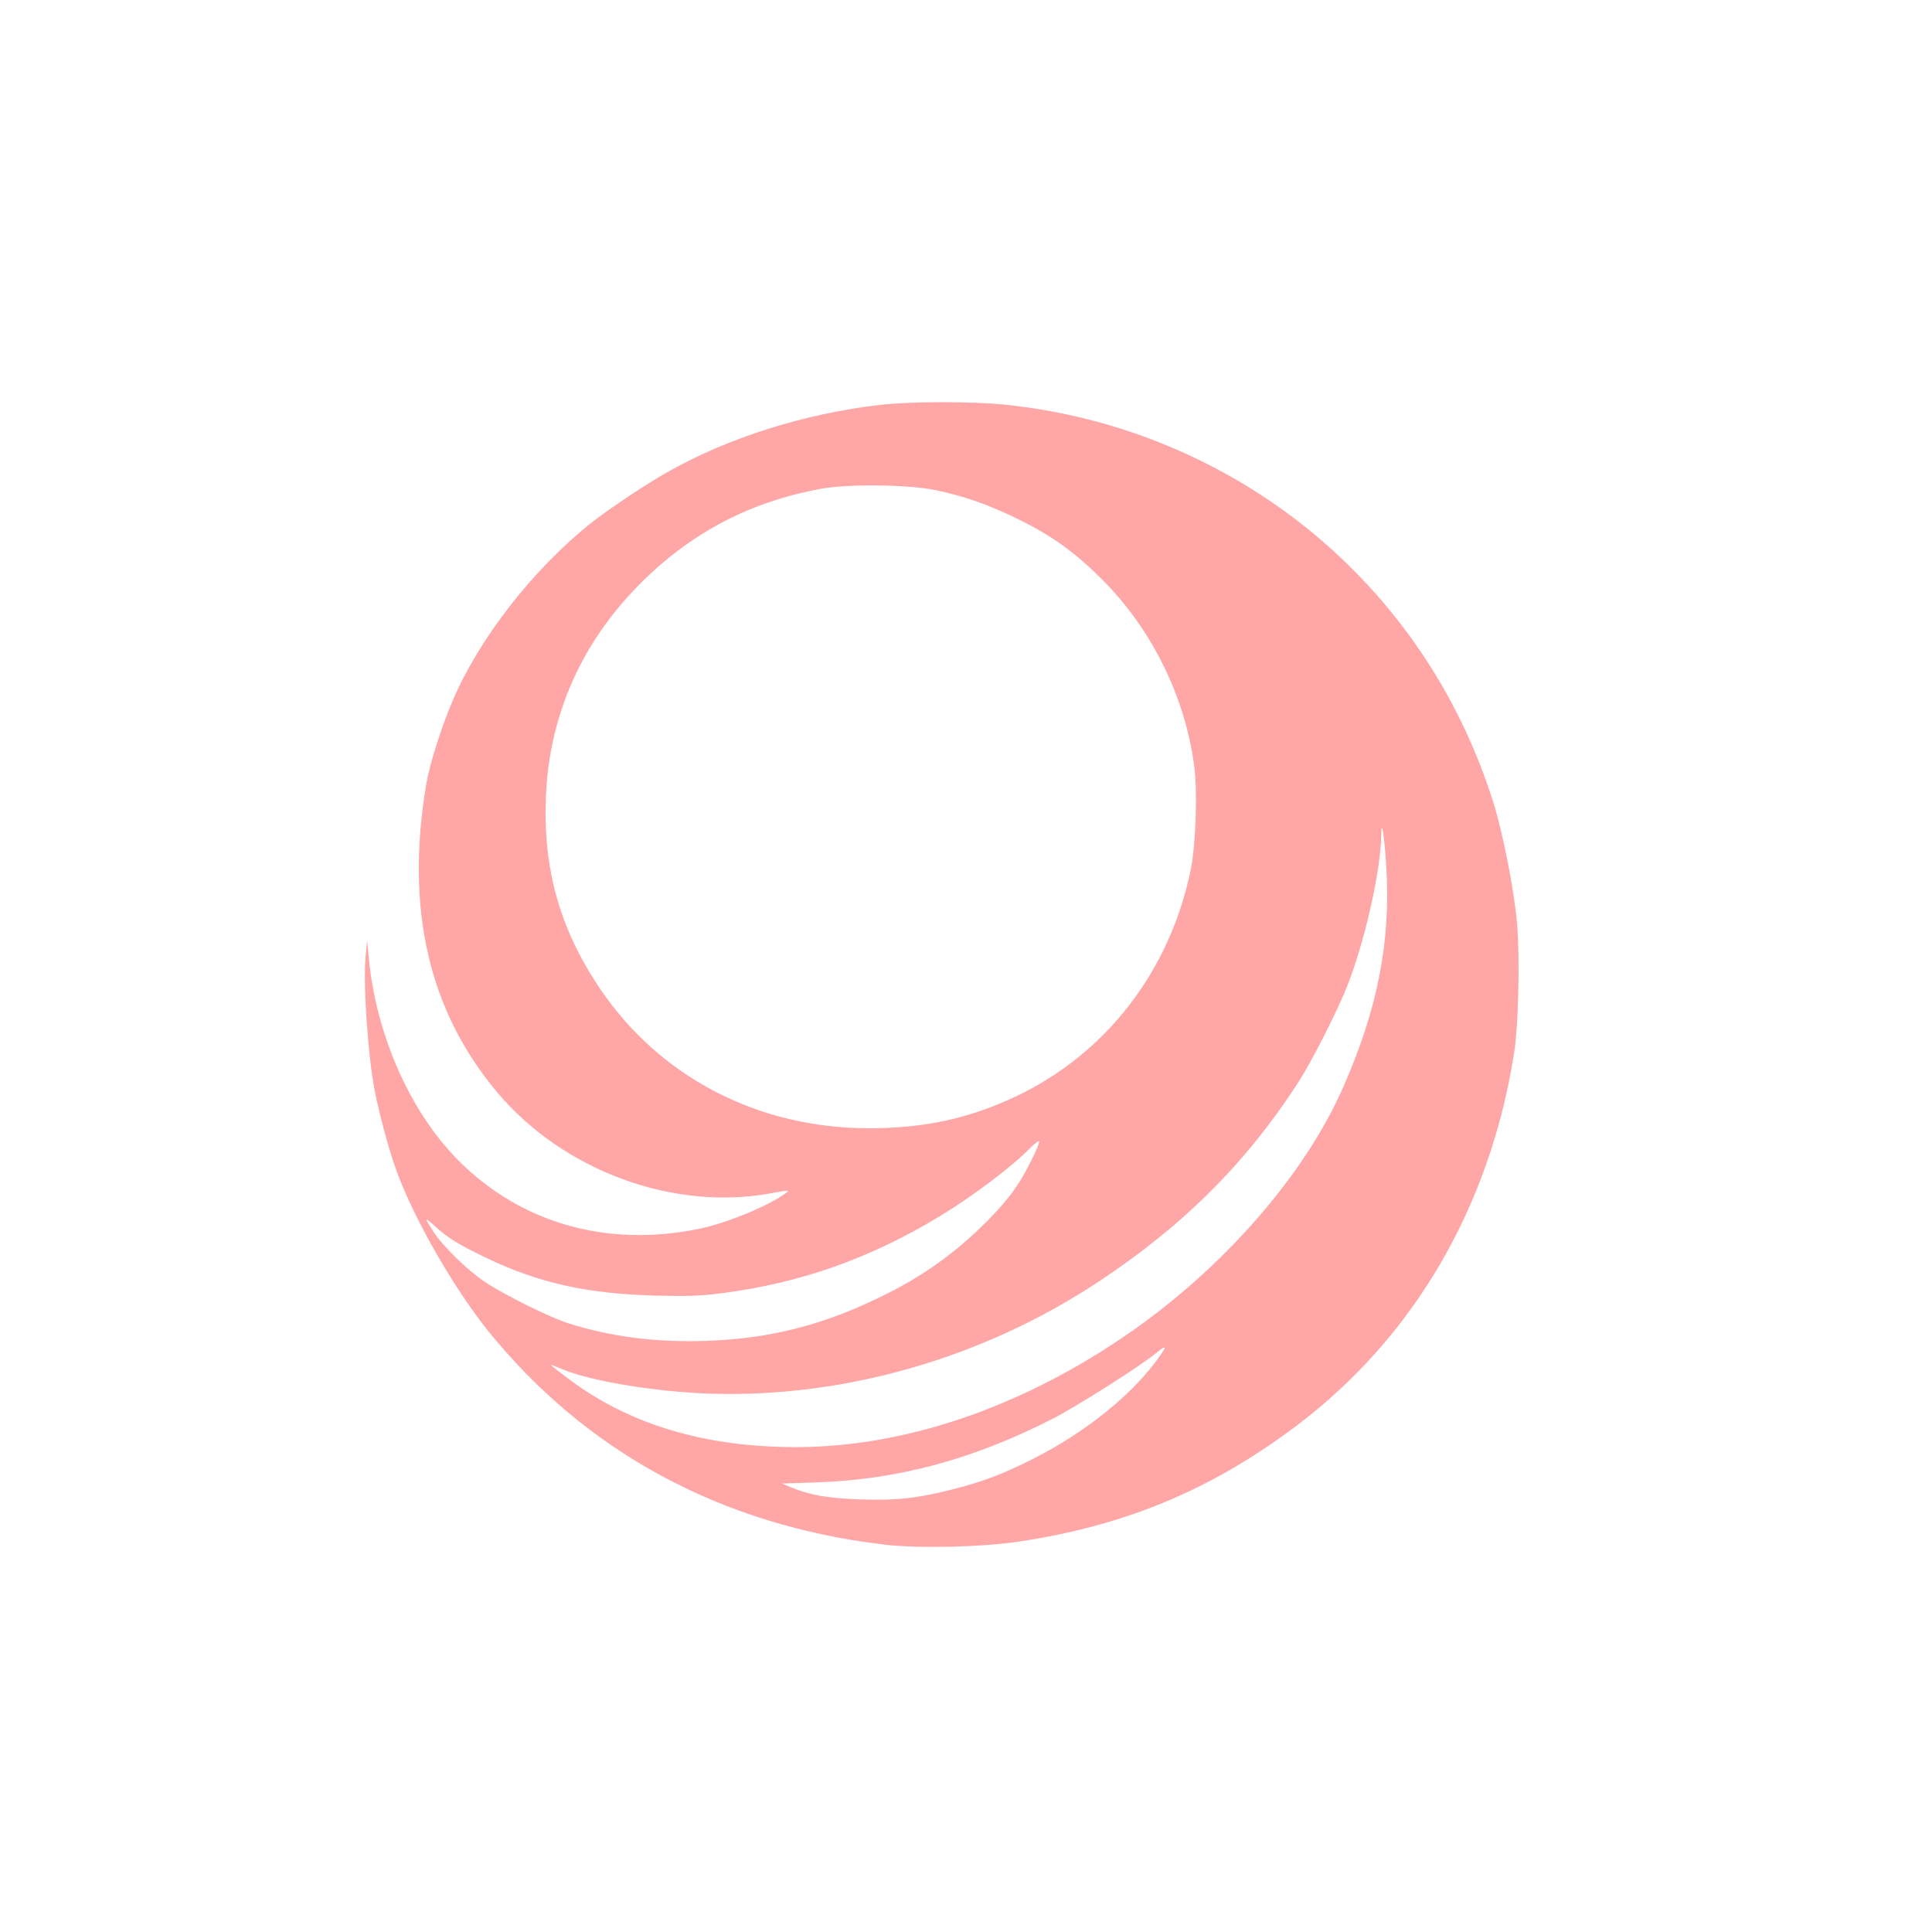
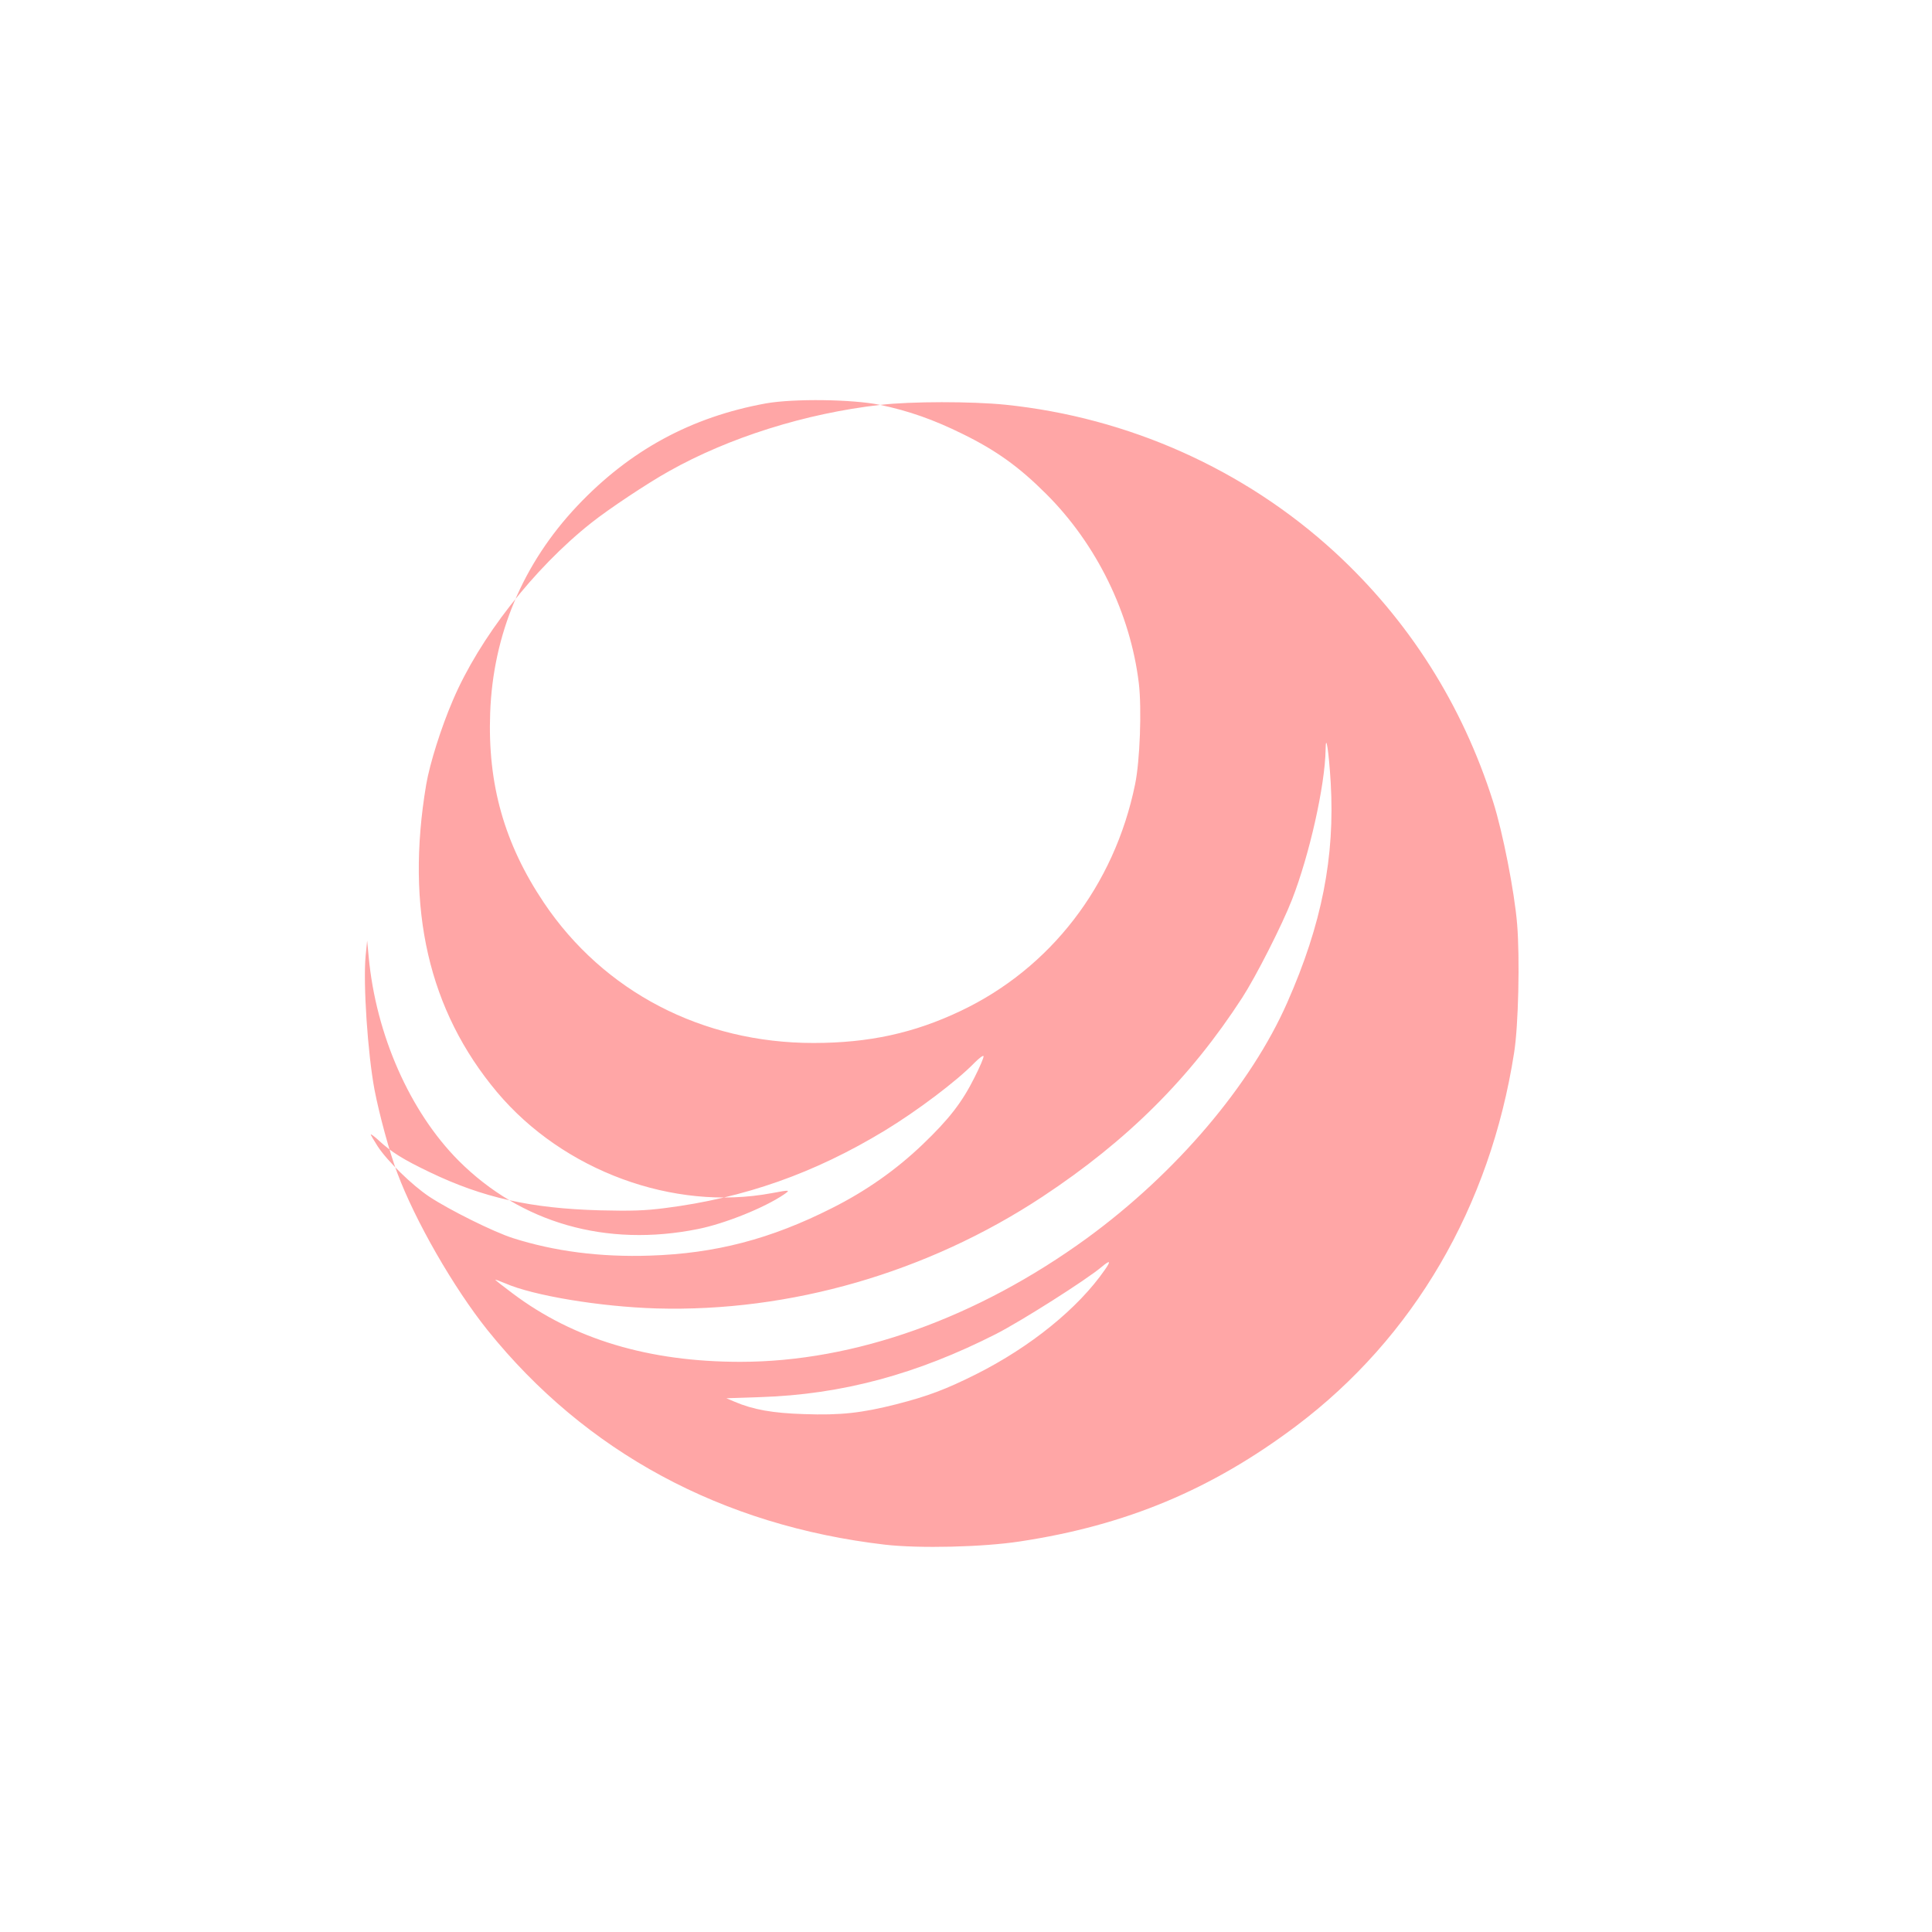
<svg xmlns="http://www.w3.org/2000/svg" version="1.0" width="1024pt" height="1024pt" viewBox="0 0 1024 1024" preserveAspectRatio="xMidYMid meet">
  <g transform="translate(0,1024) scale(0.1,-0.1)" fill="#ffa6a6" stroke="none">
-     <path d="M4665 8094 c-396 -45 -802 -173 -1120 -352 -113 -63 -319 -200 -412 -274 -305 -242 -592 -610 -732 -938 -63 -146 -123 -337 -142 -448 -111 -659 13 -1198 375 -1630 351 -418 936 -633 1456 -536 97 18 101 18 65 -7 -103 -70 -311 -154 -455 -183 -486 -98 -938 31 -1269 362 -258 259 -439 668 -477 1082 l-8 85 -8 -80 c-14 -149 11 -519 47 -711 25 -130 80 -333 120 -439 95 -255 299 -610 479 -835 520 -647 1242 -1036 2106 -1137 183 -21 519 -13 715 17 563 85 1017 275 1465 612 622 468 1028 1162 1155 1978 23 142 31 503 16 683 -14 170 -76 487 -127 647 -163 515 -448 964 -841 1325 -478 438 -1093 713 -1745 780 -179 18 -498 18 -663 -1z m295 -452 c153 -32 285 -79 435 -153 180 -88 302 -176 445 -319 267 -266 446 -632 491 -1003 16 -135 6 -413 -20 -537 -110 -536 -448 -974 -924 -1200 -248 -118 -487 -170 -781 -170 -590 0 -1111 272 -1428 743 -210 313 -299 628 -285 1006 15 417 174 793 462 1098 278 294 603 471 1000 543 147 26 459 22 605 -8z m2388 -2002 c23 -393 -47 -751 -230 -1165 -193 -439 -590 -905 -1061 -1249 -583 -424 -1232 -656 -1838 -656 -485 0 -884 120 -1206 362 -51 38 -93 71 -93 73 0 2 24 -7 53 -19 148 -65 502 -124 802 -133 709 -20 1436 190 2045 592 451 298 783 629 1059 1055 72 111 211 384 264 520 92 236 175 604 178 795 1 94 17 -9 27 -175z m-1888 -1563 c-66 -132 -135 -221 -274 -354 -141 -135 -300 -247 -481 -338 -324 -164 -618 -241 -965 -252 -264 -9 -508 23 -727 93 -103 33 -336 149 -442 219 -91 60 -224 190 -274 267 -20 31 -37 60 -37 63 0 4 19 -10 43 -32 67 -62 130 -101 270 -168 281 -135 535 -192 902 -202 166 -4 238 -2 345 12 419 53 791 184 1165 411 171 104 381 262 475 359 25 25 46 41 48 35 2 -6 -19 -56 -48 -113z m691 -1019 c-141 -204 -394 -409 -683 -554 -160 -80 -255 -116 -423 -159 -182 -46 -295 -59 -488 -52 -167 5 -271 24 -367 65 l-45 19 180 6 c433 14 829 121 1250 335 133 68 480 288 560 356 44 37 50 32 16 -16z" />
+     <path d="M4665 8094 c-396 -45 -802 -173 -1120 -352 -113 -63 -319 -200 -412 -274 -305 -242 -592 -610 -732 -938 -63 -146 -123 -337 -142 -448 -111 -659 13 -1198 375 -1630 351 -418 936 -633 1456 -536 97 18 101 18 65 -7 -103 -70 -311 -154 -455 -183 -486 -98 -938 31 -1269 362 -258 259 -439 668 -477 1082 l-8 85 -8 -80 c-14 -149 11 -519 47 -711 25 -130 80 -333 120 -439 95 -255 299 -610 479 -835 520 -647 1242 -1036 2106 -1137 183 -21 519 -13 715 17 563 85 1017 275 1465 612 622 468 1028 1162 1155 1978 23 142 31 503 16 683 -14 170 -76 487 -127 647 -163 515 -448 964 -841 1325 -478 438 -1093 713 -1745 780 -179 18 -498 18 -663 -1z c153 -32 285 -79 435 -153 180 -88 302 -176 445 -319 267 -266 446 -632 491 -1003 16 -135 6 -413 -20 -537 -110 -536 -448 -974 -924 -1200 -248 -118 -487 -170 -781 -170 -590 0 -1111 272 -1428 743 -210 313 -299 628 -285 1006 15 417 174 793 462 1098 278 294 603 471 1000 543 147 26 459 22 605 -8z m2388 -2002 c23 -393 -47 -751 -230 -1165 -193 -439 -590 -905 -1061 -1249 -583 -424 -1232 -656 -1838 -656 -485 0 -884 120 -1206 362 -51 38 -93 71 -93 73 0 2 24 -7 53 -19 148 -65 502 -124 802 -133 709 -20 1436 190 2045 592 451 298 783 629 1059 1055 72 111 211 384 264 520 92 236 175 604 178 795 1 94 17 -9 27 -175z m-1888 -1563 c-66 -132 -135 -221 -274 -354 -141 -135 -300 -247 -481 -338 -324 -164 -618 -241 -965 -252 -264 -9 -508 23 -727 93 -103 33 -336 149 -442 219 -91 60 -224 190 -274 267 -20 31 -37 60 -37 63 0 4 19 -10 43 -32 67 -62 130 -101 270 -168 281 -135 535 -192 902 -202 166 -4 238 -2 345 12 419 53 791 184 1165 411 171 104 381 262 475 359 25 25 46 41 48 35 2 -6 -19 -56 -48 -113z m691 -1019 c-141 -204 -394 -409 -683 -554 -160 -80 -255 -116 -423 -159 -182 -46 -295 -59 -488 -52 -167 5 -271 24 -367 65 l-45 19 180 6 c433 14 829 121 1250 335 133 68 480 288 560 356 44 37 50 32 16 -16z" />
  </g>
</svg>